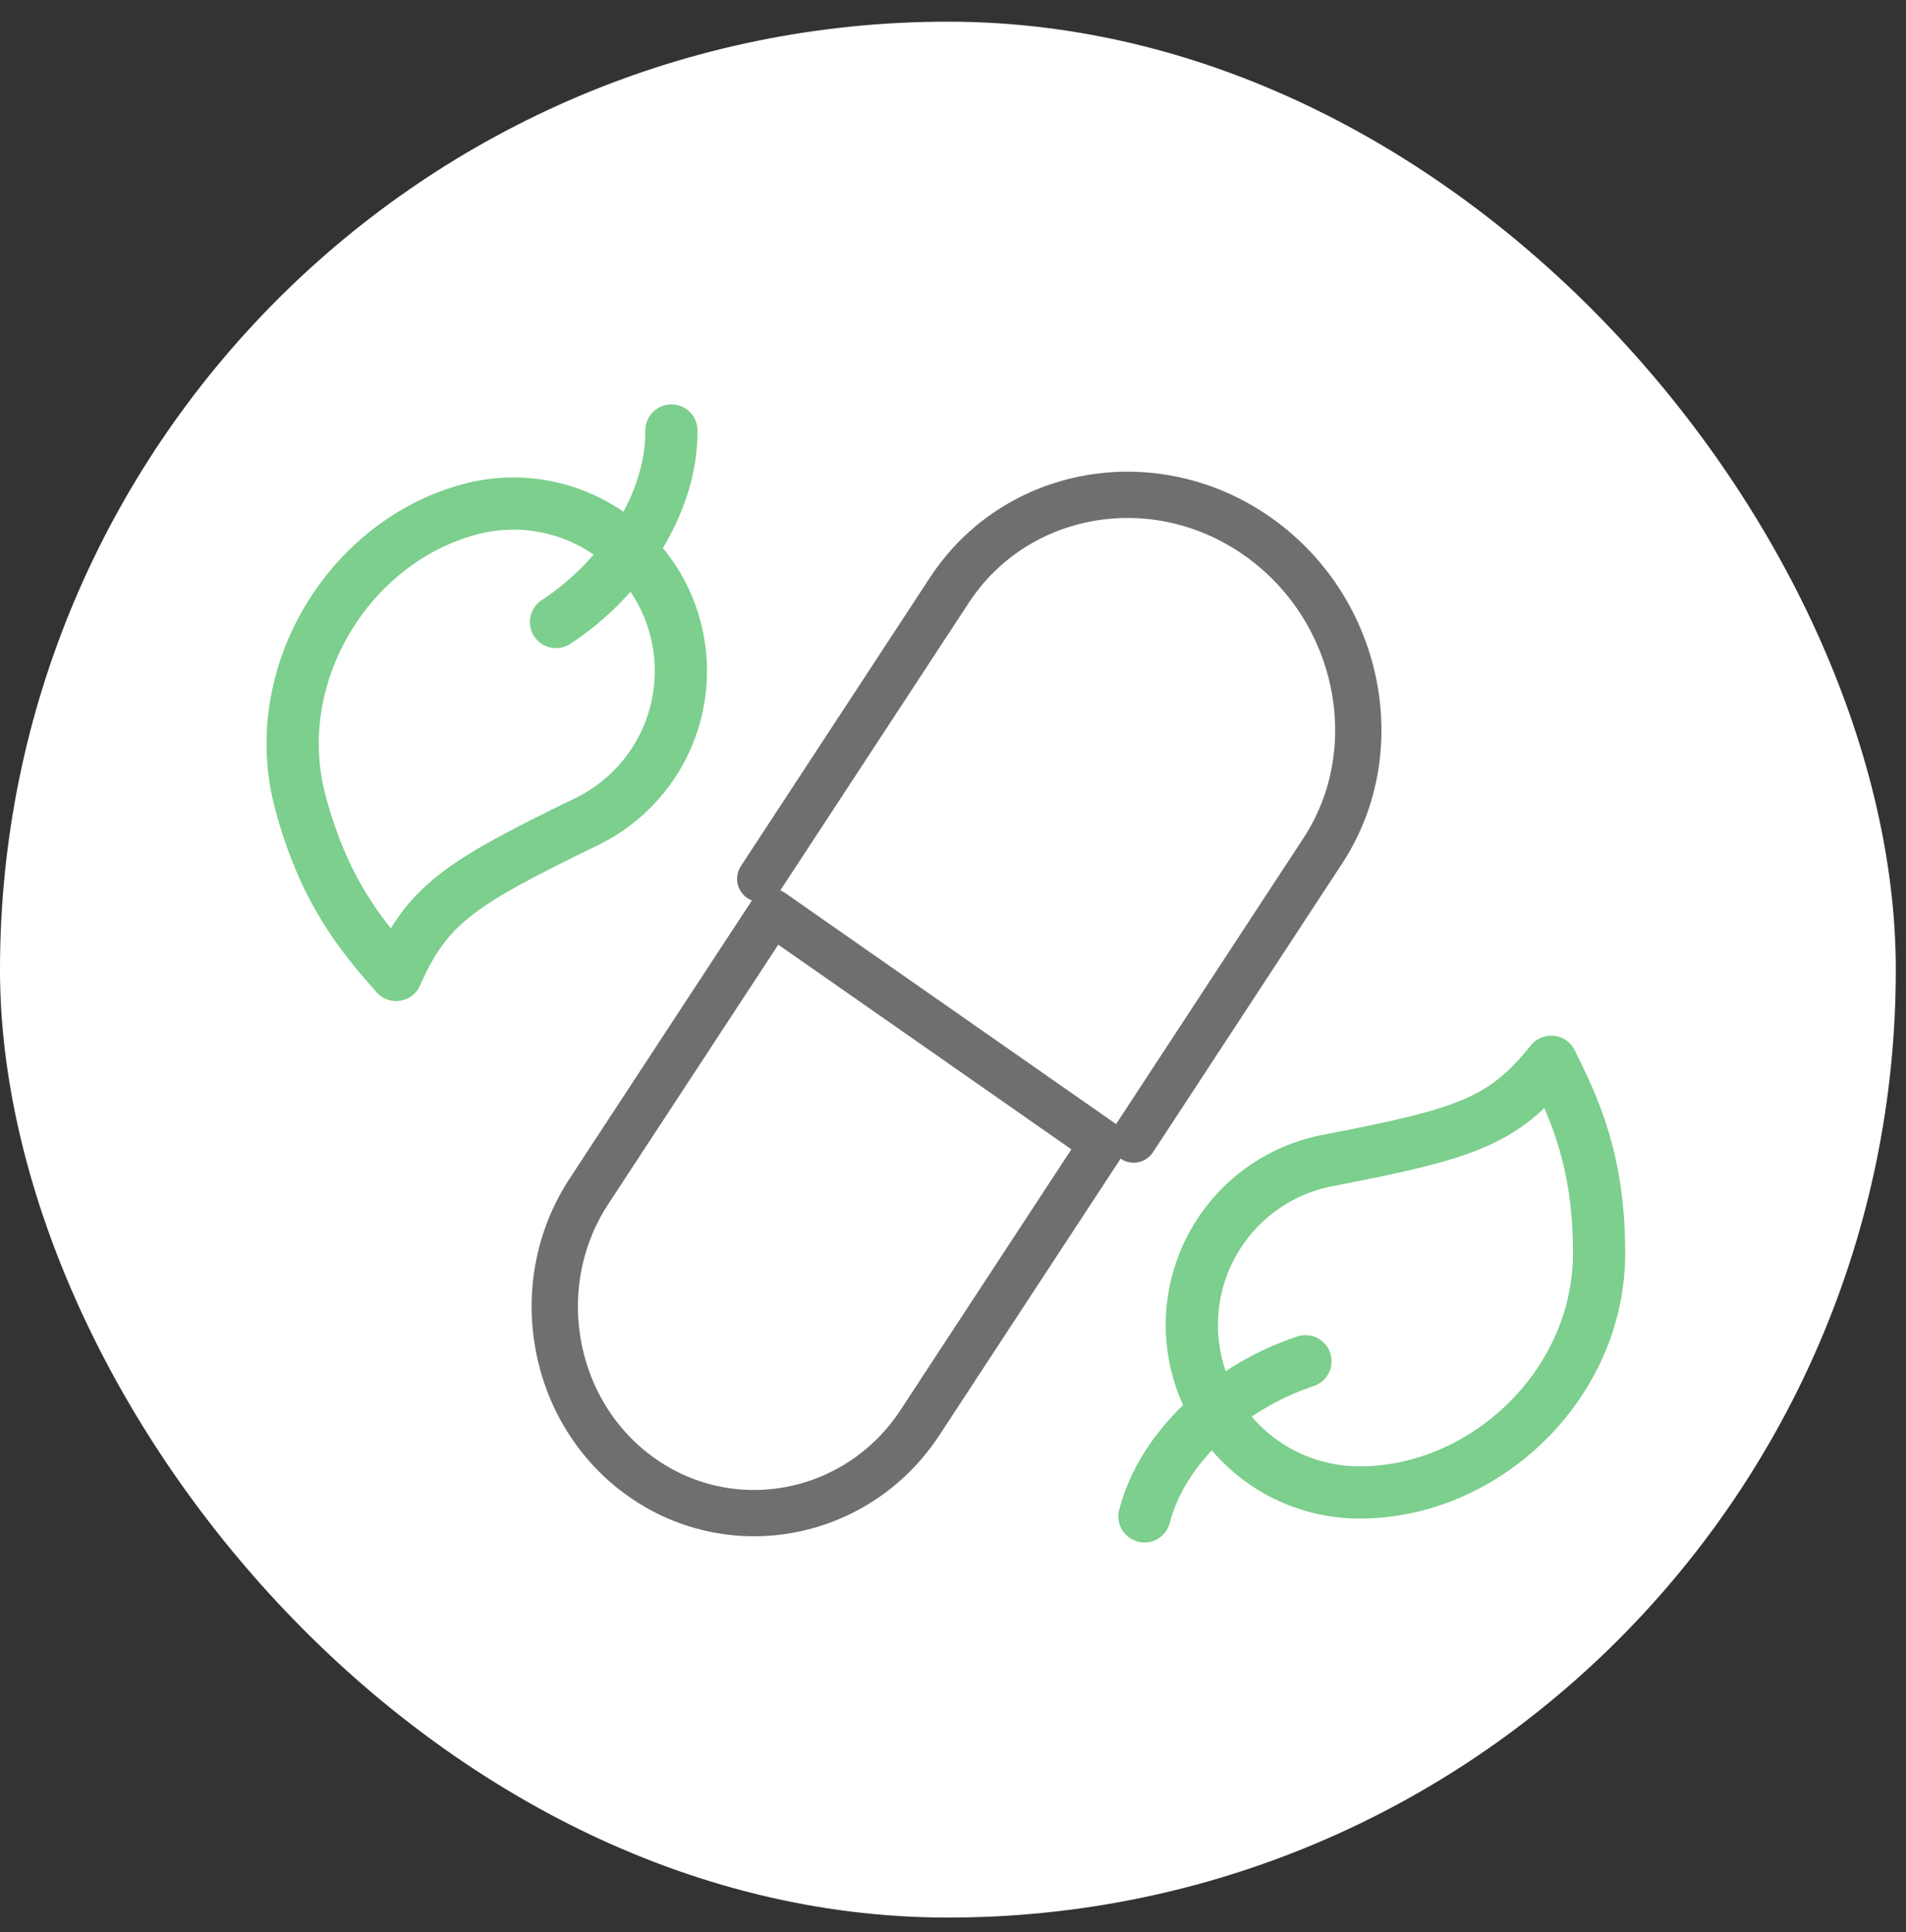
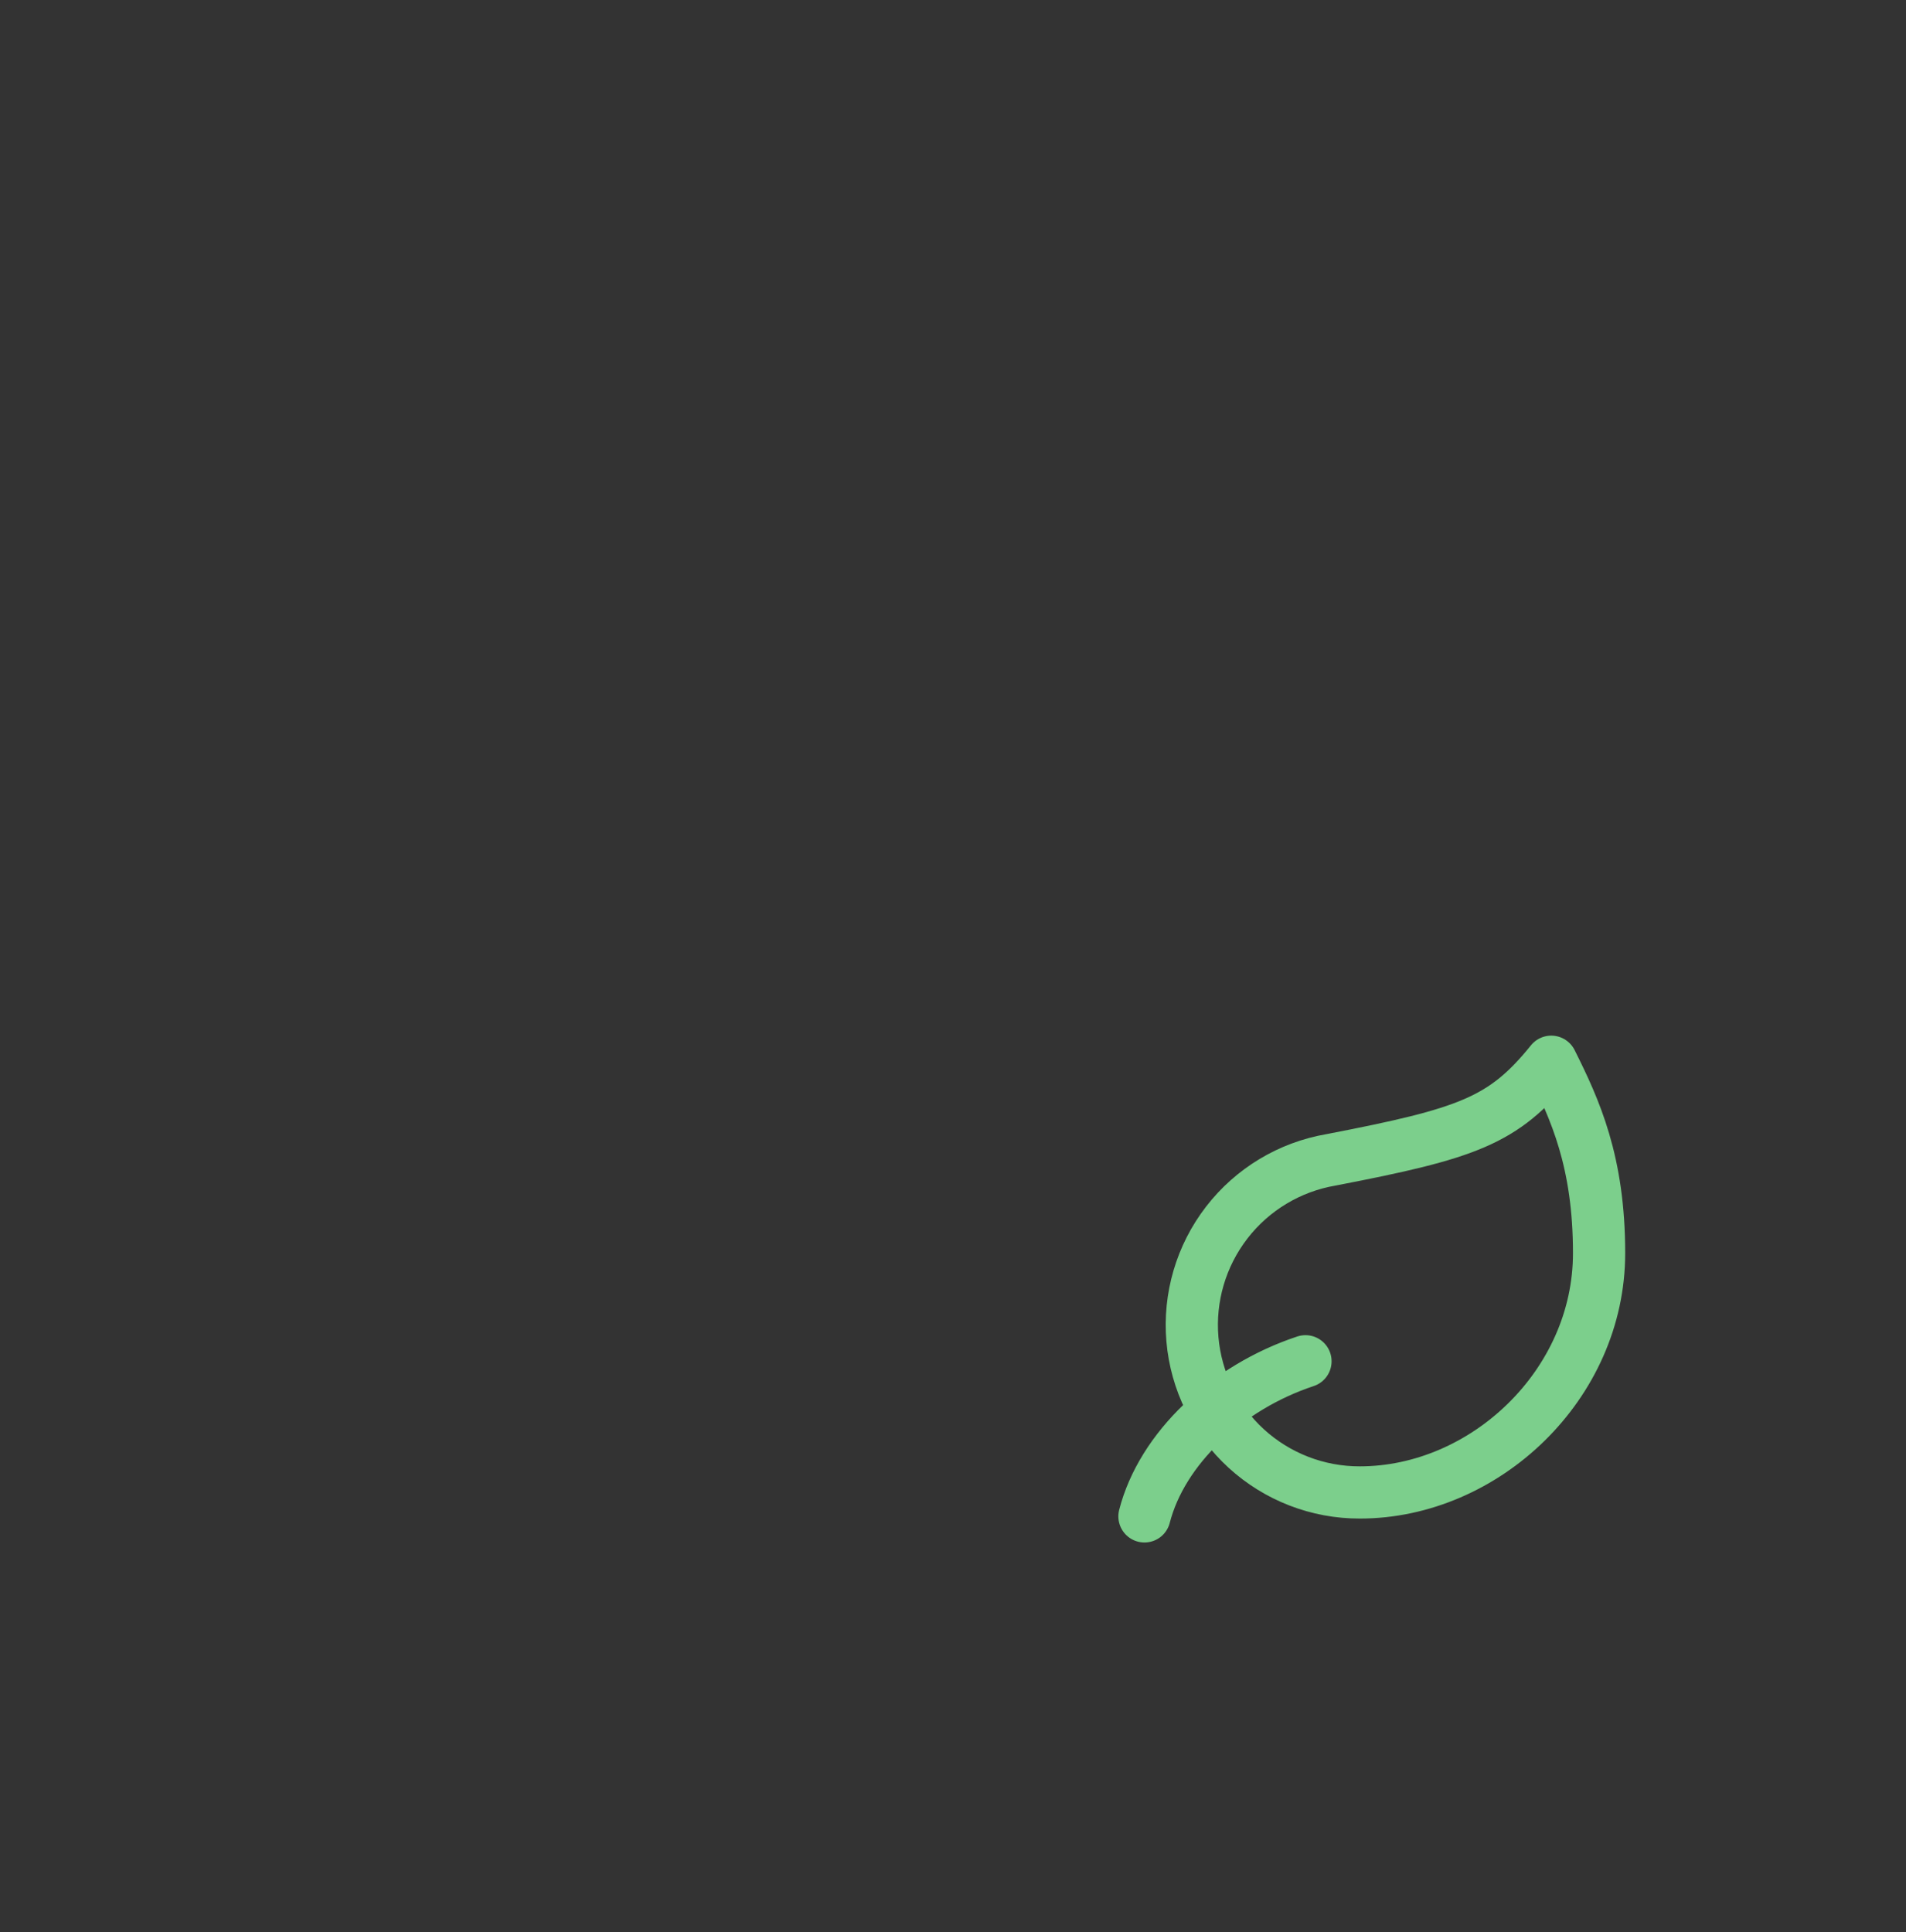
<svg xmlns="http://www.w3.org/2000/svg" width="73" height="74" viewBox="0 0 73 74" fill="none">
  <rect x="0" y="0" width="73" height="74" fill="#333333" stroke="none" />
-   <rect y="0.83" width="72.61" height="72.61" rx="36.305" fill="white" />
-   <path d="M43.418 43.643L50.663 32.585C53.21 28.7 52.074 23.275 48.142 20.529C44.21 17.783 38.909 18.715 36.363 22.6L29.117 33.658" stroke="#6F6F6F" stroke-width="1.773" stroke-miterlimit="10" stroke-linecap="round" stroke-linejoin="round" />
-   <path d="M22.554 45.63C20.196 49.23 21.119 54.167 24.606 56.602C28.093 59.036 32.876 58.083 35.234 54.484L42.247 43.784L29.567 34.93L22.554 45.63Z" stroke="#6F6F6F" stroke-width="1.773" stroke-miterlimit="10" stroke-linecap="round" stroke-linejoin="round" />
  <path d="M43.833 58.075C44.5 55.477 46.985 53.135 50 52.135M52.081 57.159C50.472 57.163 48.919 56.563 47.732 55.477C46.545 54.391 45.809 52.899 45.67 51.295C45.532 49.692 46.001 48.095 46.985 46.822C47.969 45.548 49.395 44.691 50.981 44.42C56.205 43.412 57.58 42.935 59.413 40.663C60.329 42.495 61.245 44.493 61.245 47.994C61.245 53.035 56.865 57.159 52.081 57.159Z" stroke="#7CCF8C" stroke-width="2" stroke-miterlimit="10" stroke-linecap="round" stroke-linejoin="round" />
  <g clip-path="url(#clip0_266_4295)">
-     <path d="M25.715 16.488C25.743 19.17 23.949 22.076 21.295 23.822M17.985 19.508C19.538 19.087 21.193 19.265 22.621 20.006C24.049 20.748 25.146 21.999 25.695 23.512C26.243 25.025 26.203 26.689 25.583 28.174C24.962 29.658 23.806 30.855 22.344 31.528C17.559 33.854 16.355 34.67 15.172 37.339C13.813 35.806 12.411 34.114 11.505 30.732C10.2 25.863 13.364 20.746 17.985 19.508Z" stroke="#7CCF8C" stroke-width="2" stroke-miterlimit="10" stroke-linecap="round" stroke-linejoin="round" />
-   </g>
+     </g>
  <defs>
    <clipPath id="clip0_266_4295">
      <rect width="21.995" height="21.995" fill="white" transform="translate(32.466 34.603) rotate(165)" />
    </clipPath>
  </defs>
</svg>